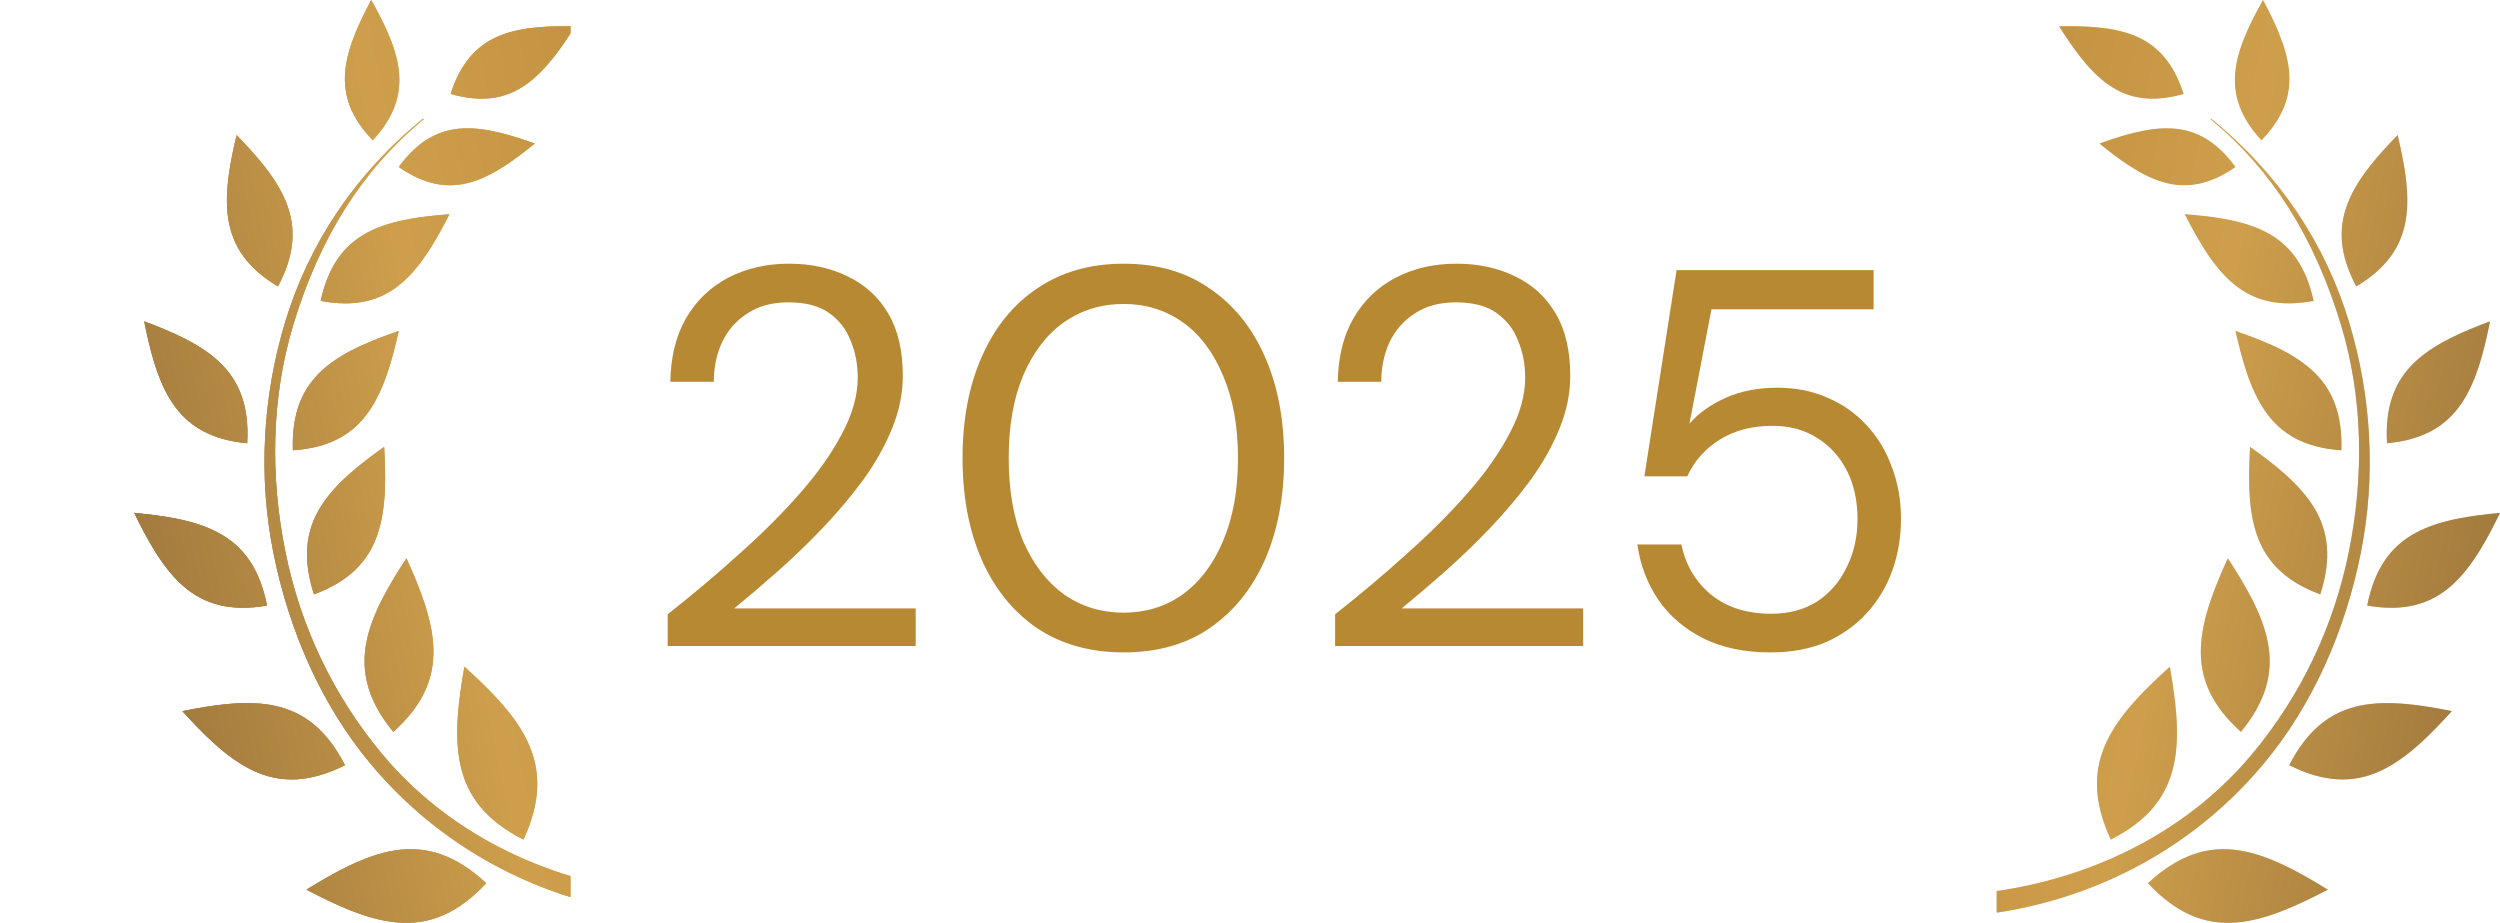
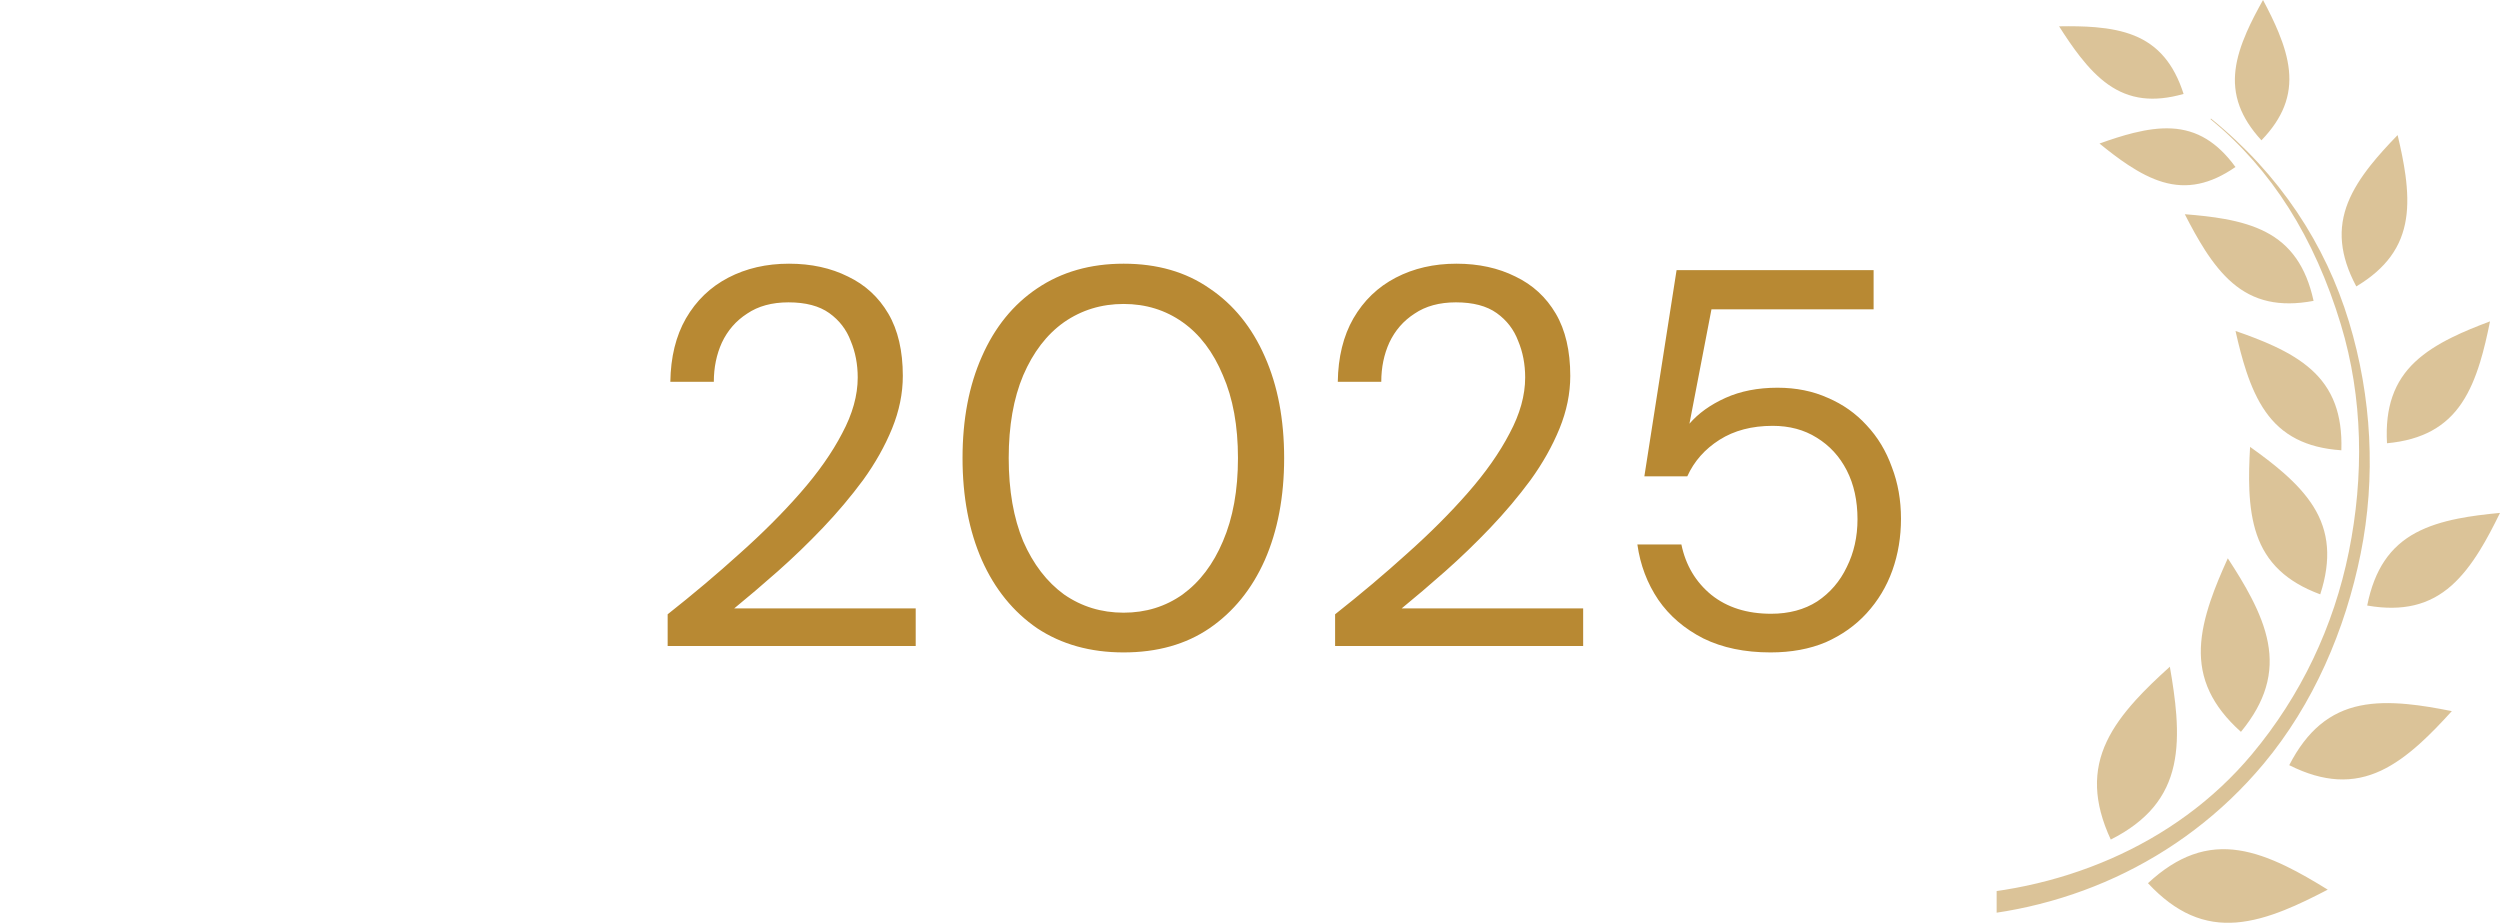
<svg xmlns="http://www.w3.org/2000/svg" width="149" height="55" viewBox="0 0 149 55" fill="none">
  <g clip-path="url(#clip0_1035_939)">
    <path d="M41.478 53.391C34.4 53.26 27.379 50.449 22.788 44.958C19.866 41.463 17.908 37.344 17.006 32.871C16.104 28.399 16.157 23.719 17.486 19.335C19.053 14.169 21.584 10.122 25.256 7.099L25.224 7.069C21.138 10.372 18.401 14.559 16.999 19.183C15.645 23.65 15.385 28.44 16.304 32.995C17.223 37.551 19.124 41.977 22.103 45.541C27.082 51.496 34.244 54.546 41.458 54.691C41.606 54.694 41.735 54.642 41.841 54.537C41.947 54.431 42 54.301 42 54.151V53.932C42 53.637 41.768 53.397 41.479 53.391L41.478 53.391ZM13.634 10.445C13.509 11.37 13.479 12.241 13.605 13.049C13.731 13.855 14.016 14.608 14.527 15.301C14.997 15.939 15.659 16.53 16.565 17.072C17.067 16.132 17.334 15.278 17.413 14.486C17.499 13.625 17.361 12.829 17.06 12.072C16.758 11.313 16.29 10.582 15.716 9.857C15.241 9.256 14.692 8.658 14.102 8.051C13.903 8.883 13.736 9.684 13.634 10.445ZM21.197 1.931C20.878 2.708 20.653 3.461 20.58 4.192C20.506 4.922 20.583 5.644 20.869 6.366C21.13 7.023 21.565 7.686 22.218 8.363C22.855 7.671 23.275 6.998 23.521 6.335C23.791 5.605 23.852 4.881 23.762 4.153C23.672 3.425 23.431 2.679 23.095 1.91C22.823 1.289 22.49 0.653 22.124 0C21.773 0.66 21.455 1.303 21.197 1.931L21.197 1.931ZM30.167 9.829C30.728 9.459 31.293 9.025 31.869 8.555C31.172 8.305 30.498 8.084 29.851 7.924C29.048 7.725 28.282 7.618 27.557 7.658C26.838 7.697 26.15 7.888 25.493 8.288C24.896 8.652 24.32 9.193 23.766 9.954C24.537 10.487 25.256 10.805 25.937 10.948C26.687 11.106 27.399 11.054 28.092 10.85C28.786 10.646 29.473 10.287 30.167 9.829ZM9.21 32.814C9.718 33.634 10.267 34.348 10.898 34.905C11.528 35.462 12.251 35.867 13.114 36.071C13.912 36.26 14.833 36.279 15.915 36.091C15.697 34.993 15.348 34.125 14.889 33.438C14.392 32.693 13.76 32.154 13.022 31.756C12.284 31.358 11.431 31.095 10.495 30.909C9.715 30.753 8.877 30.651 8 30.569C8.392 31.373 8.787 32.131 9.21 32.814ZM9.187 21.588C9.467 22.499 9.811 23.318 10.271 24.007C10.73 24.696 11.316 25.265 12.086 25.681C12.795 26.065 13.663 26.319 14.734 26.418C14.798 25.325 14.681 24.413 14.415 23.642C14.127 22.806 13.661 22.132 13.06 21.566C12.46 21.001 11.716 20.533 10.871 20.114C10.171 19.767 9.404 19.456 8.595 19.154C8.768 20.014 8.955 20.832 9.187 21.588V21.588ZM23.115 22.144C23.364 21.396 23.571 20.582 23.764 19.726C22.946 20.009 22.171 20.301 21.467 20.629C20.618 21.024 19.863 21.475 19.245 22.029C18.63 22.581 18.148 23.244 17.84 24.071C17.556 24.834 17.418 25.742 17.456 26.837C18.53 26.765 19.403 26.532 20.121 26.167C20.898 25.771 21.497 25.215 21.973 24.536C22.451 23.857 22.814 23.047 23.115 22.144ZM25.593 14.888C26.009 14.241 26.399 13.526 26.785 12.769C25.945 12.833 25.145 12.918 24.403 13.053C23.503 13.217 22.68 13.456 21.961 13.828C21.245 14.198 20.63 14.706 20.139 15.414C19.687 16.065 19.337 16.889 19.11 17.932C20.143 18.128 21.025 18.123 21.791 17.955C22.622 17.773 23.323 17.395 23.938 16.87C24.553 16.346 25.092 15.668 25.593 14.888L25.593 14.888ZM20.851 54.243C21.834 54.635 22.786 54.905 23.712 54.98C24.638 55.054 25.546 54.93 26.448 54.533C27.288 54.163 28.129 53.552 28.981 52.64C28.07 51.792 27.188 51.243 26.323 50.933C25.395 50.6 24.48 50.542 23.562 50.682C22.645 50.822 21.715 51.16 20.761 51.621C19.947 52.014 19.119 52.496 18.267 53.023C19.154 53.488 20.014 53.91 20.851 54.243H20.851ZM12.778 44.321C13.533 45 14.298 45.559 15.102 45.934C15.905 46.309 16.759 46.501 17.696 46.446C18.565 46.395 19.511 46.132 20.561 45.606C20.019 44.548 19.408 43.767 18.738 43.204C18.014 42.597 17.214 42.24 16.348 42.059C15.481 41.879 14.539 41.87 13.535 41.964C12.69 42.044 11.798 42.197 10.871 42.383C11.511 43.089 12.14 43.747 12.778 44.321L12.778 44.321ZM25.252 35.809C24.975 34.988 24.618 34.145 24.223 33.275C23.701 34.072 23.222 34.85 22.825 35.618C22.355 36.526 22.002 37.415 21.835 38.298C21.667 39.182 21.685 40.072 21.959 40.984C22.213 41.831 22.689 42.704 23.44 43.618C24.321 42.831 24.922 42.043 25.301 41.246C25.709 40.386 25.861 39.51 25.828 38.611C25.796 37.714 25.58 36.78 25.252 35.809V35.809ZM22.939 29.195C22.973 28.39 22.947 27.532 22.895 26.634C22.173 27.149 21.495 27.66 20.896 28.187C20.176 28.82 19.564 29.479 19.115 30.2C18.669 30.916 18.383 31.704 18.314 32.604C18.25 33.434 18.369 34.364 18.714 35.423C19.748 35.041 20.538 34.56 21.137 33.996C21.787 33.382 22.217 32.665 22.493 31.864C22.769 31.061 22.898 30.164 22.939 29.196V29.195H22.939ZM29.73 41.747C29.125 41.076 28.426 40.412 27.677 39.737C27.502 40.735 27.36 41.696 27.293 42.608C27.215 43.682 27.242 44.688 27.445 45.607C27.648 46.527 28.032 47.373 28.672 48.134C29.269 48.842 30.091 49.48 31.198 50.039C31.726 48.901 31.981 47.882 32.017 46.95C32.055 45.95 31.84 45.044 31.439 44.194C31.038 43.344 30.446 42.54 29.73 41.747L29.73 41.747ZM32.11 1.623C31.27 1.694 30.495 1.841 29.807 2.118C29.121 2.393 28.514 2.805 28.006 3.408C27.54 3.96 27.153 4.675 26.858 5.598C27.776 5.862 28.576 5.933 29.286 5.847C30.063 5.753 30.736 5.469 31.342 5.044C31.949 4.617 32.501 4.044 33.027 3.373C33.456 2.826 33.867 2.217 34.278 1.569C33.523 1.556 32.798 1.564 32.11 1.623Z" fill="url(#paint0_linear_1035_939)" />
    <path d="M41.478 53.391C34.4 53.26 27.379 50.449 22.788 44.958C19.866 41.463 17.908 37.344 17.006 32.871C16.104 28.399 16.157 23.719 17.486 19.335C19.053 14.169 21.584 10.122 25.256 7.099L25.224 7.069C21.138 10.372 18.401 14.559 16.999 19.183C15.645 23.65 15.385 28.44 16.304 32.995C17.223 37.551 19.124 41.977 22.103 45.541C27.082 51.496 34.244 54.546 41.458 54.691C41.606 54.694 41.735 54.642 41.841 54.537C41.947 54.431 42 54.301 42 54.151V53.932C42 53.637 41.768 53.397 41.479 53.391L41.478 53.391ZM13.634 10.445C13.509 11.37 13.479 12.241 13.605 13.049C13.731 13.855 14.016 14.608 14.527 15.301C14.997 15.939 15.659 16.53 16.565 17.072C17.067 16.132 17.334 15.278 17.413 14.486C17.499 13.625 17.361 12.829 17.06 12.072C16.758 11.313 16.29 10.582 15.716 9.857C15.241 9.256 14.692 8.658 14.102 8.051C13.903 8.883 13.736 9.684 13.634 10.445ZM21.197 1.931C20.878 2.708 20.653 3.461 20.58 4.192C20.506 4.922 20.583 5.644 20.869 6.366C21.13 7.023 21.565 7.686 22.218 8.363C22.855 7.671 23.275 6.998 23.521 6.335C23.791 5.605 23.852 4.881 23.762 4.153C23.672 3.425 23.431 2.679 23.095 1.91C22.823 1.289 22.49 0.653 22.124 0C21.773 0.66 21.455 1.303 21.197 1.931L21.197 1.931ZM30.167 9.829C30.728 9.459 31.293 9.025 31.869 8.555C31.172 8.305 30.498 8.084 29.851 7.924C29.048 7.725 28.282 7.618 27.557 7.658C26.838 7.697 26.15 7.888 25.493 8.288C24.896 8.652 24.32 9.193 23.766 9.954C24.537 10.487 25.256 10.805 25.937 10.948C26.687 11.106 27.399 11.054 28.092 10.85C28.786 10.646 29.473 10.287 30.167 9.829ZM9.21 32.814C9.718 33.634 10.267 34.348 10.898 34.905C11.528 35.462 12.251 35.867 13.114 36.071C13.912 36.26 14.833 36.279 15.915 36.091C15.697 34.993 15.348 34.125 14.889 33.438C14.392 32.693 13.76 32.154 13.022 31.756C12.284 31.358 11.431 31.095 10.495 30.909C9.715 30.753 8.877 30.651 8 30.569C8.392 31.373 8.787 32.131 9.21 32.814ZM9.187 21.588C9.467 22.499 9.811 23.318 10.271 24.007C10.73 24.696 11.316 25.265 12.086 25.681C12.795 26.065 13.663 26.319 14.734 26.418C14.798 25.325 14.681 24.413 14.415 23.642C14.127 22.806 13.661 22.132 13.06 21.566C12.46 21.001 11.716 20.533 10.871 20.114C10.171 19.767 9.404 19.456 8.595 19.154C8.768 20.014 8.955 20.832 9.187 21.588V21.588ZM23.115 22.144C23.364 21.396 23.571 20.582 23.764 19.726C22.946 20.009 22.171 20.301 21.467 20.629C20.618 21.024 19.863 21.475 19.245 22.029C18.63 22.581 18.148 23.244 17.84 24.071C17.556 24.834 17.418 25.742 17.456 26.837C18.53 26.765 19.403 26.532 20.121 26.167C20.898 25.771 21.497 25.215 21.973 24.536C22.451 23.857 22.814 23.047 23.115 22.144ZM25.593 14.888C26.009 14.241 26.399 13.526 26.785 12.769C25.945 12.833 25.145 12.918 24.403 13.053C23.503 13.217 22.68 13.456 21.961 13.828C21.245 14.198 20.63 14.706 20.139 15.414C19.687 16.065 19.337 16.889 19.11 17.932C20.143 18.128 21.025 18.123 21.791 17.955C22.622 17.773 23.323 17.395 23.938 16.87C24.553 16.346 25.092 15.668 25.593 14.888L25.593 14.888ZM20.851 54.243C21.834 54.635 22.786 54.905 23.712 54.98C24.638 55.054 25.546 54.93 26.448 54.533C27.288 54.163 28.129 53.552 28.981 52.64C28.07 51.792 27.188 51.243 26.323 50.933C25.395 50.6 24.48 50.542 23.562 50.682C22.645 50.822 21.715 51.16 20.761 51.621C19.947 52.014 19.119 52.496 18.267 53.023C19.154 53.488 20.014 53.91 20.851 54.243H20.851ZM12.778 44.321C13.533 45 14.298 45.559 15.102 45.934C15.905 46.309 16.759 46.501 17.696 46.446C18.565 46.395 19.511 46.132 20.561 45.606C20.019 44.548 19.408 43.767 18.738 43.204C18.014 42.597 17.214 42.24 16.348 42.059C15.481 41.879 14.539 41.87 13.535 41.964C12.69 42.044 11.798 42.197 10.871 42.383C11.511 43.089 12.14 43.747 12.778 44.321L12.778 44.321ZM25.252 35.809C24.975 34.988 24.618 34.145 24.223 33.275C23.701 34.072 23.222 34.85 22.825 35.618C22.355 36.526 22.002 37.415 21.835 38.298C21.667 39.182 21.685 40.072 21.959 40.984C22.213 41.831 22.689 42.704 23.44 43.618C24.321 42.831 24.922 42.043 25.301 41.246C25.709 40.386 25.861 39.51 25.828 38.611C25.796 37.714 25.58 36.78 25.252 35.809V35.809ZM22.939 29.195C22.973 28.39 22.947 27.532 22.895 26.634C22.173 27.149 21.495 27.66 20.896 28.187C20.176 28.82 19.564 29.479 19.115 30.2C18.669 30.916 18.383 31.704 18.314 32.604C18.25 33.434 18.369 34.364 18.714 35.423C19.748 35.041 20.538 34.56 21.137 33.996C21.787 33.382 22.217 32.665 22.493 31.864C22.769 31.061 22.898 30.164 22.939 29.196V29.195H22.939ZM29.73 41.747C29.125 41.076 28.426 40.412 27.677 39.737C27.502 40.735 27.36 41.696 27.293 42.608C27.215 43.682 27.242 44.688 27.445 45.607C27.648 46.527 28.032 47.373 28.672 48.134C29.269 48.842 30.091 49.48 31.198 50.039C31.726 48.901 31.981 47.882 32.017 46.95C32.055 45.95 31.84 45.044 31.439 44.194C31.038 43.344 30.446 42.54 29.73 41.747L29.73 41.747ZM32.11 1.623C31.27 1.694 30.495 1.841 29.807 2.118C29.121 2.393 28.514 2.805 28.006 3.408C27.54 3.96 27.153 4.675 26.858 5.598C27.776 5.862 28.576 5.933 29.286 5.847C30.063 5.753 30.736 5.469 31.342 5.044C31.949 4.617 32.501 4.044 33.027 3.373C33.456 2.826 33.867 2.217 34.278 1.569C33.523 1.556 32.798 1.564 32.11 1.623Z" fill="url(#paint1_linear_1035_939)" />
    <path d="M41.478 53.391C34.4 53.26 27.379 50.449 22.788 44.958C19.866 41.463 17.908 37.344 17.006 32.871C16.104 28.399 16.157 23.719 17.486 19.335C19.053 14.169 21.584 10.122 25.256 7.099L25.224 7.069C21.138 10.372 18.401 14.559 16.999 19.183C15.645 23.65 15.385 28.44 16.304 32.995C17.223 37.551 19.124 41.977 22.103 45.541C27.082 51.496 34.244 54.546 41.458 54.691C41.606 54.694 41.735 54.642 41.841 54.537C41.947 54.431 42 54.301 42 54.151V53.932C42 53.637 41.768 53.397 41.479 53.391L41.478 53.391ZM13.634 10.445C13.509 11.37 13.479 12.241 13.605 13.049C13.731 13.855 14.016 14.608 14.527 15.301C14.997 15.939 15.659 16.53 16.565 17.072C17.067 16.132 17.334 15.278 17.413 14.486C17.499 13.625 17.361 12.829 17.06 12.072C16.758 11.313 16.29 10.582 15.716 9.857C15.241 9.256 14.692 8.658 14.102 8.051C13.903 8.883 13.736 9.684 13.634 10.445ZM21.197 1.931C20.878 2.708 20.653 3.461 20.58 4.192C20.506 4.922 20.583 5.644 20.869 6.366C21.13 7.023 21.565 7.686 22.218 8.363C22.855 7.671 23.275 6.998 23.521 6.335C23.791 5.605 23.852 4.881 23.762 4.153C23.672 3.425 23.431 2.679 23.095 1.91C22.823 1.289 22.49 0.653 22.124 0C21.773 0.66 21.455 1.303 21.197 1.931L21.197 1.931ZM30.167 9.829C30.728 9.459 31.293 9.025 31.869 8.555C31.172 8.305 30.498 8.084 29.851 7.924C29.048 7.725 28.282 7.618 27.557 7.658C26.838 7.697 26.15 7.888 25.493 8.288C24.896 8.652 24.32 9.193 23.766 9.954C24.537 10.487 25.256 10.805 25.937 10.948C26.687 11.106 27.399 11.054 28.092 10.85C28.786 10.646 29.473 10.287 30.167 9.829ZM9.21 32.814C9.718 33.634 10.267 34.348 10.898 34.905C11.528 35.462 12.251 35.867 13.114 36.071C13.912 36.26 14.833 36.279 15.915 36.091C15.697 34.993 15.348 34.125 14.889 33.438C14.392 32.693 13.76 32.154 13.022 31.756C12.284 31.358 11.431 31.095 10.495 30.909C9.715 30.753 8.877 30.651 8 30.569C8.392 31.373 8.787 32.131 9.21 32.814ZM9.187 21.588C9.467 22.499 9.811 23.318 10.271 24.007C10.73 24.696 11.316 25.265 12.086 25.681C12.795 26.065 13.663 26.319 14.734 26.418C14.798 25.325 14.681 24.413 14.415 23.642C14.127 22.806 13.661 22.132 13.06 21.566C12.46 21.001 11.716 20.533 10.871 20.114C10.171 19.767 9.404 19.456 8.595 19.154C8.768 20.014 8.955 20.832 9.187 21.588V21.588ZM23.115 22.144C23.364 21.396 23.571 20.582 23.764 19.726C22.946 20.009 22.171 20.301 21.467 20.629C20.618 21.024 19.863 21.475 19.245 22.029C18.63 22.581 18.148 23.244 17.84 24.071C17.556 24.834 17.418 25.742 17.456 26.837C18.53 26.765 19.403 26.532 20.121 26.167C20.898 25.771 21.497 25.215 21.973 24.536C22.451 23.857 22.814 23.047 23.115 22.144ZM25.593 14.888C26.009 14.241 26.399 13.526 26.785 12.769C25.945 12.833 25.145 12.918 24.403 13.053C23.503 13.217 22.68 13.456 21.961 13.828C21.245 14.198 20.63 14.706 20.139 15.414C19.687 16.065 19.337 16.889 19.11 17.932C20.143 18.128 21.025 18.123 21.791 17.955C22.622 17.773 23.323 17.395 23.938 16.87C24.553 16.346 25.092 15.668 25.593 14.888L25.593 14.888ZM20.851 54.243C21.834 54.635 22.786 54.905 23.712 54.98C24.638 55.054 25.546 54.93 26.448 54.533C27.288 54.163 28.129 53.552 28.981 52.64C28.07 51.792 27.188 51.243 26.323 50.933C25.395 50.6 24.48 50.542 23.562 50.682C22.645 50.822 21.715 51.16 20.761 51.621C19.947 52.014 19.119 52.496 18.267 53.023C19.154 53.488 20.014 53.91 20.851 54.243H20.851ZM12.778 44.321C13.533 45 14.298 45.559 15.102 45.934C15.905 46.309 16.759 46.501 17.696 46.446C18.565 46.395 19.511 46.132 20.561 45.606C20.019 44.548 19.408 43.767 18.738 43.204C18.014 42.597 17.214 42.24 16.348 42.059C15.481 41.879 14.539 41.87 13.535 41.964C12.69 42.044 11.798 42.197 10.871 42.383C11.511 43.089 12.14 43.747 12.778 44.321L12.778 44.321ZM25.252 35.809C24.975 34.988 24.618 34.145 24.223 33.275C23.701 34.072 23.222 34.85 22.825 35.618C22.355 36.526 22.002 37.415 21.835 38.298C21.667 39.182 21.685 40.072 21.959 40.984C22.213 41.831 22.689 42.704 23.44 43.618C24.321 42.831 24.922 42.043 25.301 41.246C25.709 40.386 25.861 39.51 25.828 38.611C25.796 37.714 25.58 36.78 25.252 35.809V35.809ZM22.939 29.195C22.973 28.39 22.947 27.532 22.895 26.634C22.173 27.149 21.495 27.66 20.896 28.187C20.176 28.82 19.564 29.479 19.115 30.2C18.669 30.916 18.383 31.704 18.314 32.604C18.25 33.434 18.369 34.364 18.714 35.423C19.748 35.041 20.538 34.56 21.137 33.996C21.787 33.382 22.217 32.665 22.493 31.864C22.769 31.061 22.898 30.164 22.939 29.196V29.195H22.939ZM29.73 41.747C29.125 41.076 28.426 40.412 27.677 39.737C27.502 40.735 27.36 41.696 27.293 42.608C27.215 43.682 27.242 44.688 27.445 45.607C27.648 46.527 28.032 47.373 28.672 48.134C29.269 48.842 30.091 49.48 31.198 50.039C31.726 48.901 31.981 47.882 32.017 46.95C32.055 45.95 31.84 45.044 31.439 44.194C31.038 43.344 30.446 42.54 29.73 41.747L29.73 41.747ZM32.11 1.623C31.27 1.694 30.495 1.841 29.807 2.118C29.121 2.393 28.514 2.805 28.006 3.408C27.54 3.96 27.153 4.675 26.858 5.598C27.776 5.862 28.576 5.933 29.286 5.847C30.063 5.753 30.736 5.469 31.342 5.044C31.949 4.617 32.501 4.044 33.027 3.373C33.456 2.826 33.867 2.217 34.278 1.569C33.523 1.556 32.798 1.564 32.11 1.623Z" fill="#B88933" fill-opacity="0.5" />
  </g>
  <path d="M39.792 38.5V36.612C41.306 35.417 42.736 34.212 44.08 32.996C45.445 31.78 46.65 30.575 47.696 29.38C48.762 28.164 49.594 26.98 50.192 25.828C50.81 24.676 51.12 23.567 51.12 22.5C51.12 21.711 50.981 20.985 50.704 20.324C50.448 19.641 50.021 19.087 49.424 18.66C48.826 18.233 48.016 18.02 46.992 18.02C46.01 18.02 45.189 18.244 44.528 18.692C43.866 19.119 43.365 19.695 43.024 20.42C42.704 21.124 42.544 21.903 42.544 22.756H39.952C39.973 21.284 40.282 20.025 40.88 18.98C41.498 17.913 42.341 17.103 43.408 16.548C44.474 15.993 45.68 15.716 47.024 15.716C48.346 15.716 49.52 15.972 50.544 16.484C51.568 16.975 52.368 17.711 52.944 18.692C53.52 19.673 53.808 20.911 53.808 22.404C53.808 23.449 53.594 24.495 53.168 25.54C52.741 26.585 52.165 27.609 51.44 28.612C50.714 29.593 49.914 30.543 49.04 31.46C48.165 32.377 47.269 33.241 46.352 34.052C45.434 34.863 44.57 35.599 43.76 36.26H54.576V38.5H39.792ZM66.967 38.884C64.983 38.884 63.266 38.404 61.815 37.444C60.386 36.463 59.287 35.108 58.519 33.38C57.751 31.631 57.367 29.604 57.367 27.3C57.367 24.996 57.751 22.98 58.519 21.252C59.287 19.503 60.386 18.148 61.815 17.188C63.266 16.207 64.983 15.716 66.967 15.716C68.972 15.716 70.679 16.207 72.087 17.188C73.516 18.148 74.615 19.503 75.383 21.252C76.151 22.98 76.535 24.996 76.535 27.3C76.535 29.604 76.151 31.631 75.383 33.38C74.615 35.108 73.516 36.463 72.087 37.444C70.679 38.404 68.972 38.884 66.967 38.884ZM66.967 36.516C68.29 36.516 69.463 36.153 70.487 35.428C71.511 34.681 72.311 33.625 72.887 32.26C73.484 30.873 73.783 29.22 73.783 27.3C73.783 25.38 73.484 23.737 72.887 22.372C72.311 20.985 71.511 19.929 70.487 19.204C69.463 18.479 68.29 18.116 66.967 18.116C65.644 18.116 64.46 18.479 63.415 19.204C62.391 19.929 61.58 20.985 60.983 22.372C60.407 23.737 60.119 25.38 60.119 27.3C60.119 29.22 60.407 30.873 60.983 32.26C61.58 33.625 62.391 34.681 63.415 35.428C64.46 36.153 65.644 36.516 66.967 36.516ZM79.572 38.5V36.612C81.086 35.417 82.516 34.212 83.86 32.996C85.225 31.78 86.43 30.575 87.476 29.38C88.542 28.164 89.374 26.98 89.972 25.828C90.59 24.676 90.9 23.567 90.9 22.5C90.9 21.711 90.761 20.985 90.484 20.324C90.228 19.641 89.801 19.087 89.204 18.66C88.606 18.233 87.796 18.02 86.772 18.02C85.79 18.02 84.969 18.244 84.308 18.692C83.646 19.119 83.145 19.695 82.804 20.42C82.484 21.124 82.324 21.903 82.324 22.756H79.732C79.753 21.284 80.062 20.025 80.66 18.98C81.278 17.913 82.121 17.103 83.188 16.548C84.254 15.993 85.46 15.716 86.804 15.716C88.126 15.716 89.3 15.972 90.324 16.484C91.348 16.975 92.148 17.711 92.724 18.692C93.3 19.673 93.588 20.911 93.588 22.404C93.588 23.449 93.374 24.495 92.948 25.54C92.521 26.585 91.945 27.609 91.22 28.612C90.494 29.593 89.694 30.543 88.82 31.46C87.945 32.377 87.049 33.241 86.132 34.052C85.214 34.863 84.35 35.599 83.54 36.26H94.356V38.5H79.572ZM105.523 38.884C103.987 38.884 102.654 38.607 101.523 38.052C100.393 37.476 99.497 36.708 98.835 35.748C98.174 34.767 97.758 33.668 97.588 32.452H100.211C100.467 33.689 101.065 34.692 102.003 35.46C102.942 36.207 104.126 36.58 105.555 36.58C106.622 36.58 107.539 36.335 108.307 35.844C109.075 35.332 109.662 34.649 110.068 33.796C110.494 32.943 110.707 31.993 110.707 30.948C110.707 29.839 110.494 28.868 110.068 28.036C109.641 27.204 109.043 26.553 108.275 26.084C107.529 25.615 106.654 25.38 105.651 25.38C104.414 25.38 103.358 25.657 102.483 26.212C101.609 26.767 100.969 27.492 100.563 28.388H98.004L99.924 16.1H111.667V18.436H102.003L100.691 25.252C101.225 24.633 101.939 24.121 102.835 23.716C103.731 23.311 104.766 23.108 105.939 23.108C107.049 23.108 108.051 23.311 108.947 23.716C109.843 24.1 110.612 24.644 111.252 25.348C111.913 26.052 112.414 26.884 112.756 27.844C113.118 28.783 113.299 29.807 113.299 30.916C113.299 32.004 113.129 33.028 112.788 33.988C112.446 34.948 111.934 35.801 111.252 36.548C110.59 37.273 109.779 37.849 108.819 38.276C107.859 38.681 106.761 38.884 105.523 38.884Z" fill="#B88933" />
  <g clip-path="url(#clip1_1035_939)">
-     <path d="M115.521 53.391C122.6 53.259 129.621 50.448 134.212 44.958C137.135 41.462 139.092 37.343 139.994 32.871C140.896 28.399 140.843 23.719 139.514 19.335C137.947 14.169 135.416 10.121 131.744 7.099L131.776 7.069C135.862 10.372 138.599 14.558 140.001 19.183C141.355 23.65 141.615 28.439 140.696 32.995C139.778 37.55 137.876 41.977 134.897 45.541C129.918 51.495 122.756 54.546 115.542 54.691C115.393 54.694 115.265 54.642 115.159 54.536C115.053 54.431 115 54.301 115 54.15V53.931C115 53.637 115.232 53.396 115.521 53.391L115.521 53.391ZM143.366 10.445C143.49 11.37 143.521 12.241 143.395 13.048C143.269 13.855 142.984 14.608 142.473 15.301C142.003 15.939 141.341 16.53 140.435 17.071C139.933 16.131 139.666 15.277 139.587 14.486C139.501 13.625 139.639 12.829 139.94 12.072C140.242 11.313 140.71 10.582 141.284 9.856C141.759 9.256 142.308 8.658 142.898 8.051C143.096 8.883 143.264 9.684 143.366 10.445ZM135.803 1.931C136.122 2.708 136.347 3.461 136.42 4.191C136.494 4.922 136.417 5.644 136.131 6.366C135.87 7.023 135.435 7.686 134.782 8.362C134.145 7.671 133.725 6.998 133.479 6.334C133.209 5.605 133.148 4.881 133.238 4.153C133.328 3.425 133.569 2.679 133.905 1.91C134.177 1.288 134.51 0.653 134.876 -0C135.227 0.66 135.545 1.302 135.803 1.931L135.803 1.931ZM126.833 9.829C126.272 9.459 125.707 9.025 125.131 8.555C125.828 8.305 126.502 8.084 127.15 7.924C127.952 7.725 128.718 7.617 129.443 7.657C130.162 7.697 130.85 7.887 131.507 8.288C132.104 8.652 132.68 9.193 133.234 9.954C132.463 10.487 131.744 10.805 131.063 10.948C130.313 11.106 129.601 11.054 128.908 10.85C128.214 10.646 127.527 10.286 126.833 9.829ZM147.79 32.814C147.282 33.633 146.733 34.348 146.102 34.905C145.472 35.461 144.749 35.867 143.886 36.071C143.088 36.26 142.167 36.279 141.085 36.09C141.303 34.993 141.652 34.125 142.111 33.437C142.608 32.693 143.24 32.153 143.978 31.756C144.716 31.358 145.569 31.095 146.505 30.908C147.285 30.753 148.123 30.651 149 30.569C148.608 31.373 148.213 32.131 147.79 32.814ZM147.813 21.588C147.533 22.499 147.189 23.318 146.729 24.007C146.27 24.695 145.684 25.265 144.914 25.681C144.205 26.064 143.337 26.319 142.266 26.418C142.202 25.325 142.319 24.413 142.585 23.642C142.873 22.806 143.339 22.131 143.94 21.566C144.54 21.001 145.284 20.532 146.129 20.114C146.829 19.767 147.596 19.456 148.405 19.154C148.232 20.014 148.045 20.832 147.813 21.588V21.588ZM133.885 22.144C133.636 21.396 133.429 20.582 133.237 19.726C134.054 20.008 134.829 20.3 135.533 20.629C136.382 21.024 137.137 21.475 137.755 22.029C138.37 22.581 138.852 23.244 139.16 24.071C139.443 24.834 139.582 25.742 139.544 26.837C138.47 26.764 137.597 26.532 136.879 26.166C136.102 25.77 135.503 25.215 135.027 24.536C134.549 23.857 134.186 23.046 133.885 22.144ZM131.407 14.888C130.991 14.241 130.601 13.526 130.215 12.768C131.055 12.833 131.855 12.917 132.597 13.053C133.497 13.216 134.32 13.456 135.039 13.828C135.754 14.197 136.37 14.706 136.861 15.414C137.313 16.065 137.663 16.889 137.889 17.932C136.857 18.127 135.975 18.123 135.209 17.955C134.378 17.773 133.677 17.395 133.062 16.87C132.447 16.345 131.908 15.668 131.406 14.888L131.407 14.888ZM136.149 54.243C135.167 54.635 134.214 54.905 133.288 54.979C132.362 55.053 131.454 54.93 130.552 54.533C129.712 54.163 128.871 53.552 128.019 52.639C128.93 51.792 129.812 51.243 130.677 50.933C131.605 50.6 132.52 50.542 133.438 50.682C134.355 50.822 135.285 51.159 136.239 51.62C137.053 52.014 137.882 52.496 138.733 53.023C137.846 53.487 136.986 53.909 136.149 54.243H136.149ZM144.222 44.321C143.467 44.999 142.702 45.559 141.898 45.934C141.095 46.308 140.241 46.501 139.304 46.446C138.435 46.395 137.489 46.132 136.438 45.605C136.981 44.548 137.592 43.766 138.262 43.204C138.986 42.597 139.786 42.239 140.652 42.059C141.519 41.878 142.461 41.87 143.465 41.964C144.31 42.043 145.202 42.197 146.129 42.383C145.489 43.089 144.86 43.747 144.222 44.321L144.222 44.321ZM131.748 35.808C132.025 34.988 132.382 34.144 132.777 33.275C133.299 34.072 133.778 34.85 134.175 35.618C134.645 36.525 134.998 37.414 135.165 38.298C135.333 39.182 135.315 40.072 135.041 40.984C134.787 41.831 134.312 42.704 133.56 43.618C132.679 42.831 132.078 42.042 131.699 41.245C131.291 40.385 131.139 39.509 131.172 38.611C131.204 37.714 131.42 36.78 131.748 35.808V35.808ZM134.061 29.195C134.027 28.39 134.053 27.531 134.105 26.634C134.827 27.148 135.505 27.66 136.104 28.187C136.824 28.82 137.436 29.479 137.885 30.199C138.331 30.916 138.617 31.704 138.686 32.603C138.75 33.434 138.631 34.363 138.286 35.423C137.252 35.041 136.462 34.56 135.863 33.995C135.213 33.382 134.783 32.665 134.507 31.864C134.231 31.061 134.102 30.164 134.061 29.195V29.195H134.061ZM127.269 41.747C127.875 41.076 128.574 40.412 129.323 39.737C129.498 40.735 129.64 41.696 129.707 42.608C129.785 43.682 129.758 44.687 129.555 45.607C129.352 46.526 128.968 47.373 128.328 48.134C127.731 48.842 126.909 49.48 125.802 50.038C125.274 48.901 125.019 47.882 124.983 46.95C124.945 45.95 125.16 45.044 125.561 44.194C125.962 43.344 126.554 42.539 127.27 41.747L127.269 41.747ZM124.89 1.622C125.73 1.694 126.505 1.841 127.193 2.117C127.879 2.393 128.486 2.804 128.994 3.407C129.46 3.959 129.847 4.675 130.142 5.598C129.224 5.861 128.424 5.933 127.714 5.847C126.937 5.753 126.264 5.469 125.658 5.044C125.051 4.617 124.499 4.044 123.973 3.372C123.544 2.826 123.133 2.216 122.722 1.569C123.477 1.556 124.202 1.564 124.89 1.622Z" fill="url(#paint2_linear_1035_939)" />
    <path d="M115.521 53.391C122.6 53.259 129.621 50.448 134.212 44.958C137.135 41.462 139.092 37.343 139.994 32.871C140.896 28.399 140.843 23.719 139.514 19.335C137.947 14.169 135.416 10.121 131.744 7.099L131.776 7.069C135.862 10.372 138.599 14.558 140.001 19.183C141.355 23.65 141.615 28.439 140.696 32.995C139.778 37.55 137.876 41.977 134.897 45.541C129.918 51.495 122.756 54.546 115.542 54.691C115.393 54.694 115.265 54.642 115.159 54.536C115.053 54.431 115 54.301 115 54.15V53.931C115 53.637 115.232 53.396 115.521 53.391L115.521 53.391ZM143.366 10.445C143.49 11.37 143.521 12.241 143.395 13.048C143.269 13.855 142.984 14.608 142.473 15.301C142.003 15.939 141.341 16.53 140.435 17.071C139.933 16.131 139.666 15.277 139.587 14.486C139.501 13.625 139.639 12.829 139.94 12.072C140.242 11.313 140.71 10.582 141.284 9.856C141.759 9.256 142.308 8.658 142.898 8.051C143.096 8.883 143.264 9.684 143.366 10.445ZM135.803 1.931C136.122 2.708 136.347 3.461 136.42 4.191C136.494 4.922 136.417 5.644 136.131 6.366C135.87 7.023 135.435 7.686 134.782 8.362C134.145 7.671 133.725 6.998 133.479 6.334C133.209 5.605 133.148 4.881 133.238 4.153C133.328 3.425 133.569 2.679 133.905 1.91C134.177 1.288 134.51 0.653 134.876 -0C135.227 0.66 135.545 1.302 135.803 1.931L135.803 1.931ZM126.833 9.829C126.272 9.459 125.707 9.025 125.131 8.555C125.828 8.305 126.502 8.084 127.15 7.924C127.952 7.725 128.718 7.617 129.443 7.657C130.162 7.697 130.85 7.887 131.507 8.288C132.104 8.652 132.68 9.193 133.234 9.954C132.463 10.487 131.744 10.805 131.063 10.948C130.313 11.106 129.601 11.054 128.908 10.85C128.214 10.646 127.527 10.286 126.833 9.829ZM147.79 32.814C147.282 33.633 146.733 34.348 146.102 34.905C145.472 35.461 144.749 35.867 143.886 36.071C143.088 36.26 142.167 36.279 141.085 36.09C141.303 34.993 141.652 34.125 142.111 33.437C142.608 32.693 143.24 32.153 143.978 31.756C144.716 31.358 145.569 31.095 146.505 30.908C147.285 30.753 148.123 30.651 149 30.569C148.608 31.373 148.213 32.131 147.79 32.814ZM147.813 21.588C147.533 22.499 147.189 23.318 146.729 24.007C146.27 24.695 145.684 25.265 144.914 25.681C144.205 26.064 143.337 26.319 142.266 26.418C142.202 25.325 142.319 24.413 142.585 23.642C142.873 22.806 143.339 22.131 143.94 21.566C144.54 21.001 145.284 20.532 146.129 20.114C146.829 19.767 147.596 19.456 148.405 19.154C148.232 20.014 148.045 20.832 147.813 21.588V21.588ZM133.885 22.144C133.636 21.396 133.429 20.582 133.237 19.726C134.054 20.008 134.829 20.3 135.533 20.629C136.382 21.024 137.137 21.475 137.755 22.029C138.37 22.581 138.852 23.244 139.16 24.071C139.443 24.834 139.582 25.742 139.544 26.837C138.47 26.764 137.597 26.532 136.879 26.166C136.102 25.77 135.503 25.215 135.027 24.536C134.549 23.857 134.186 23.046 133.885 22.144ZM131.407 14.888C130.991 14.241 130.601 13.526 130.215 12.768C131.055 12.833 131.855 12.917 132.597 13.053C133.497 13.216 134.32 13.456 135.039 13.828C135.754 14.197 136.37 14.706 136.861 15.414C137.313 16.065 137.663 16.889 137.889 17.932C136.857 18.127 135.975 18.123 135.209 17.955C134.378 17.773 133.677 17.395 133.062 16.87C132.447 16.345 131.908 15.668 131.406 14.888L131.407 14.888ZM136.149 54.243C135.167 54.635 134.214 54.905 133.288 54.979C132.362 55.053 131.454 54.93 130.552 54.533C129.712 54.163 128.871 53.552 128.019 52.639C128.93 51.792 129.812 51.243 130.677 50.933C131.605 50.6 132.52 50.542 133.438 50.682C134.355 50.822 135.285 51.159 136.239 51.62C137.053 52.014 137.882 52.496 138.733 53.023C137.846 53.487 136.986 53.909 136.149 54.243H136.149ZM144.222 44.321C143.467 44.999 142.702 45.559 141.898 45.934C141.095 46.308 140.241 46.501 139.304 46.446C138.435 46.395 137.489 46.132 136.438 45.605C136.981 44.548 137.592 43.766 138.262 43.204C138.986 42.597 139.786 42.239 140.652 42.059C141.519 41.878 142.461 41.87 143.465 41.964C144.31 42.043 145.202 42.197 146.129 42.383C145.489 43.089 144.86 43.747 144.222 44.321L144.222 44.321ZM131.748 35.808C132.025 34.988 132.382 34.144 132.777 33.275C133.299 34.072 133.778 34.85 134.175 35.618C134.645 36.525 134.998 37.414 135.165 38.298C135.333 39.182 135.315 40.072 135.041 40.984C134.787 41.831 134.312 42.704 133.56 43.618C132.679 42.831 132.078 42.042 131.699 41.245C131.291 40.385 131.139 39.509 131.172 38.611C131.204 37.714 131.42 36.78 131.748 35.808V35.808ZM134.061 29.195C134.027 28.39 134.053 27.531 134.105 26.634C134.827 27.148 135.505 27.66 136.104 28.187C136.824 28.82 137.436 29.479 137.885 30.199C138.331 30.916 138.617 31.704 138.686 32.603C138.75 33.434 138.631 34.363 138.286 35.423C137.252 35.041 136.462 34.56 135.863 33.995C135.213 33.382 134.783 32.665 134.507 31.864C134.231 31.061 134.102 30.164 134.061 29.195V29.195H134.061ZM127.269 41.747C127.875 41.076 128.574 40.412 129.323 39.737C129.498 40.735 129.64 41.696 129.707 42.608C129.785 43.682 129.758 44.687 129.555 45.607C129.352 46.526 128.968 47.373 128.328 48.134C127.731 48.842 126.909 49.48 125.802 50.038C125.274 48.901 125.019 47.882 124.983 46.95C124.945 45.95 125.16 45.044 125.561 44.194C125.962 43.344 126.554 42.539 127.27 41.747L127.269 41.747ZM124.89 1.622C125.73 1.694 126.505 1.841 127.193 2.117C127.879 2.393 128.486 2.804 128.994 3.407C129.46 3.959 129.847 4.675 130.142 5.598C129.224 5.861 128.424 5.933 127.714 5.847C126.937 5.753 126.264 5.469 125.658 5.044C125.051 4.617 124.499 4.044 123.973 3.372C123.544 2.826 123.133 2.216 122.722 1.569C123.477 1.556 124.202 1.564 124.89 1.622Z" fill="#B88933" fill-opacity="0.5" />
  </g>
  <defs>
    <linearGradient id="paint0_linear_1035_939" x1="9.092" y1="32.088" x2="43.431" y2="25.027" gradientUnits="userSpaceOnUse">
      <stop stop-color="#91714B" />
      <stop offset="0.51" stop-color="#E4B565" />
      <stop offset="1" stop-color="#CA994C" />
    </linearGradient>
    <linearGradient id="paint1_linear_1035_939" x1="9.092" y1="32.088" x2="43.431" y2="25.027" gradientUnits="userSpaceOnUse">
      <stop stop-color="#91714B" />
      <stop offset="0.51" stop-color="#E4B565" />
      <stop offset="1" stop-color="#CA994C" />
    </linearGradient>
    <linearGradient id="paint2_linear_1035_939" x1="147.908" y1="32.087" x2="113.569" y2="25.027" gradientUnits="userSpaceOnUse">
      <stop stop-color="#91714B" />
      <stop offset="0.51" stop-color="#E4B565" />
      <stop offset="1" stop-color="#CA994C" />
    </linearGradient>
    <clipPath id="clip0_1035_939">
-       <rect width="34" height="55" fill="white" />
-     </clipPath>
+       </clipPath>
    <clipPath id="clip1_1035_939">
      <rect width="30" height="55" fill="white" transform="matrix(-1 0 0 1 149 0)" />
    </clipPath>
  </defs>
</svg>